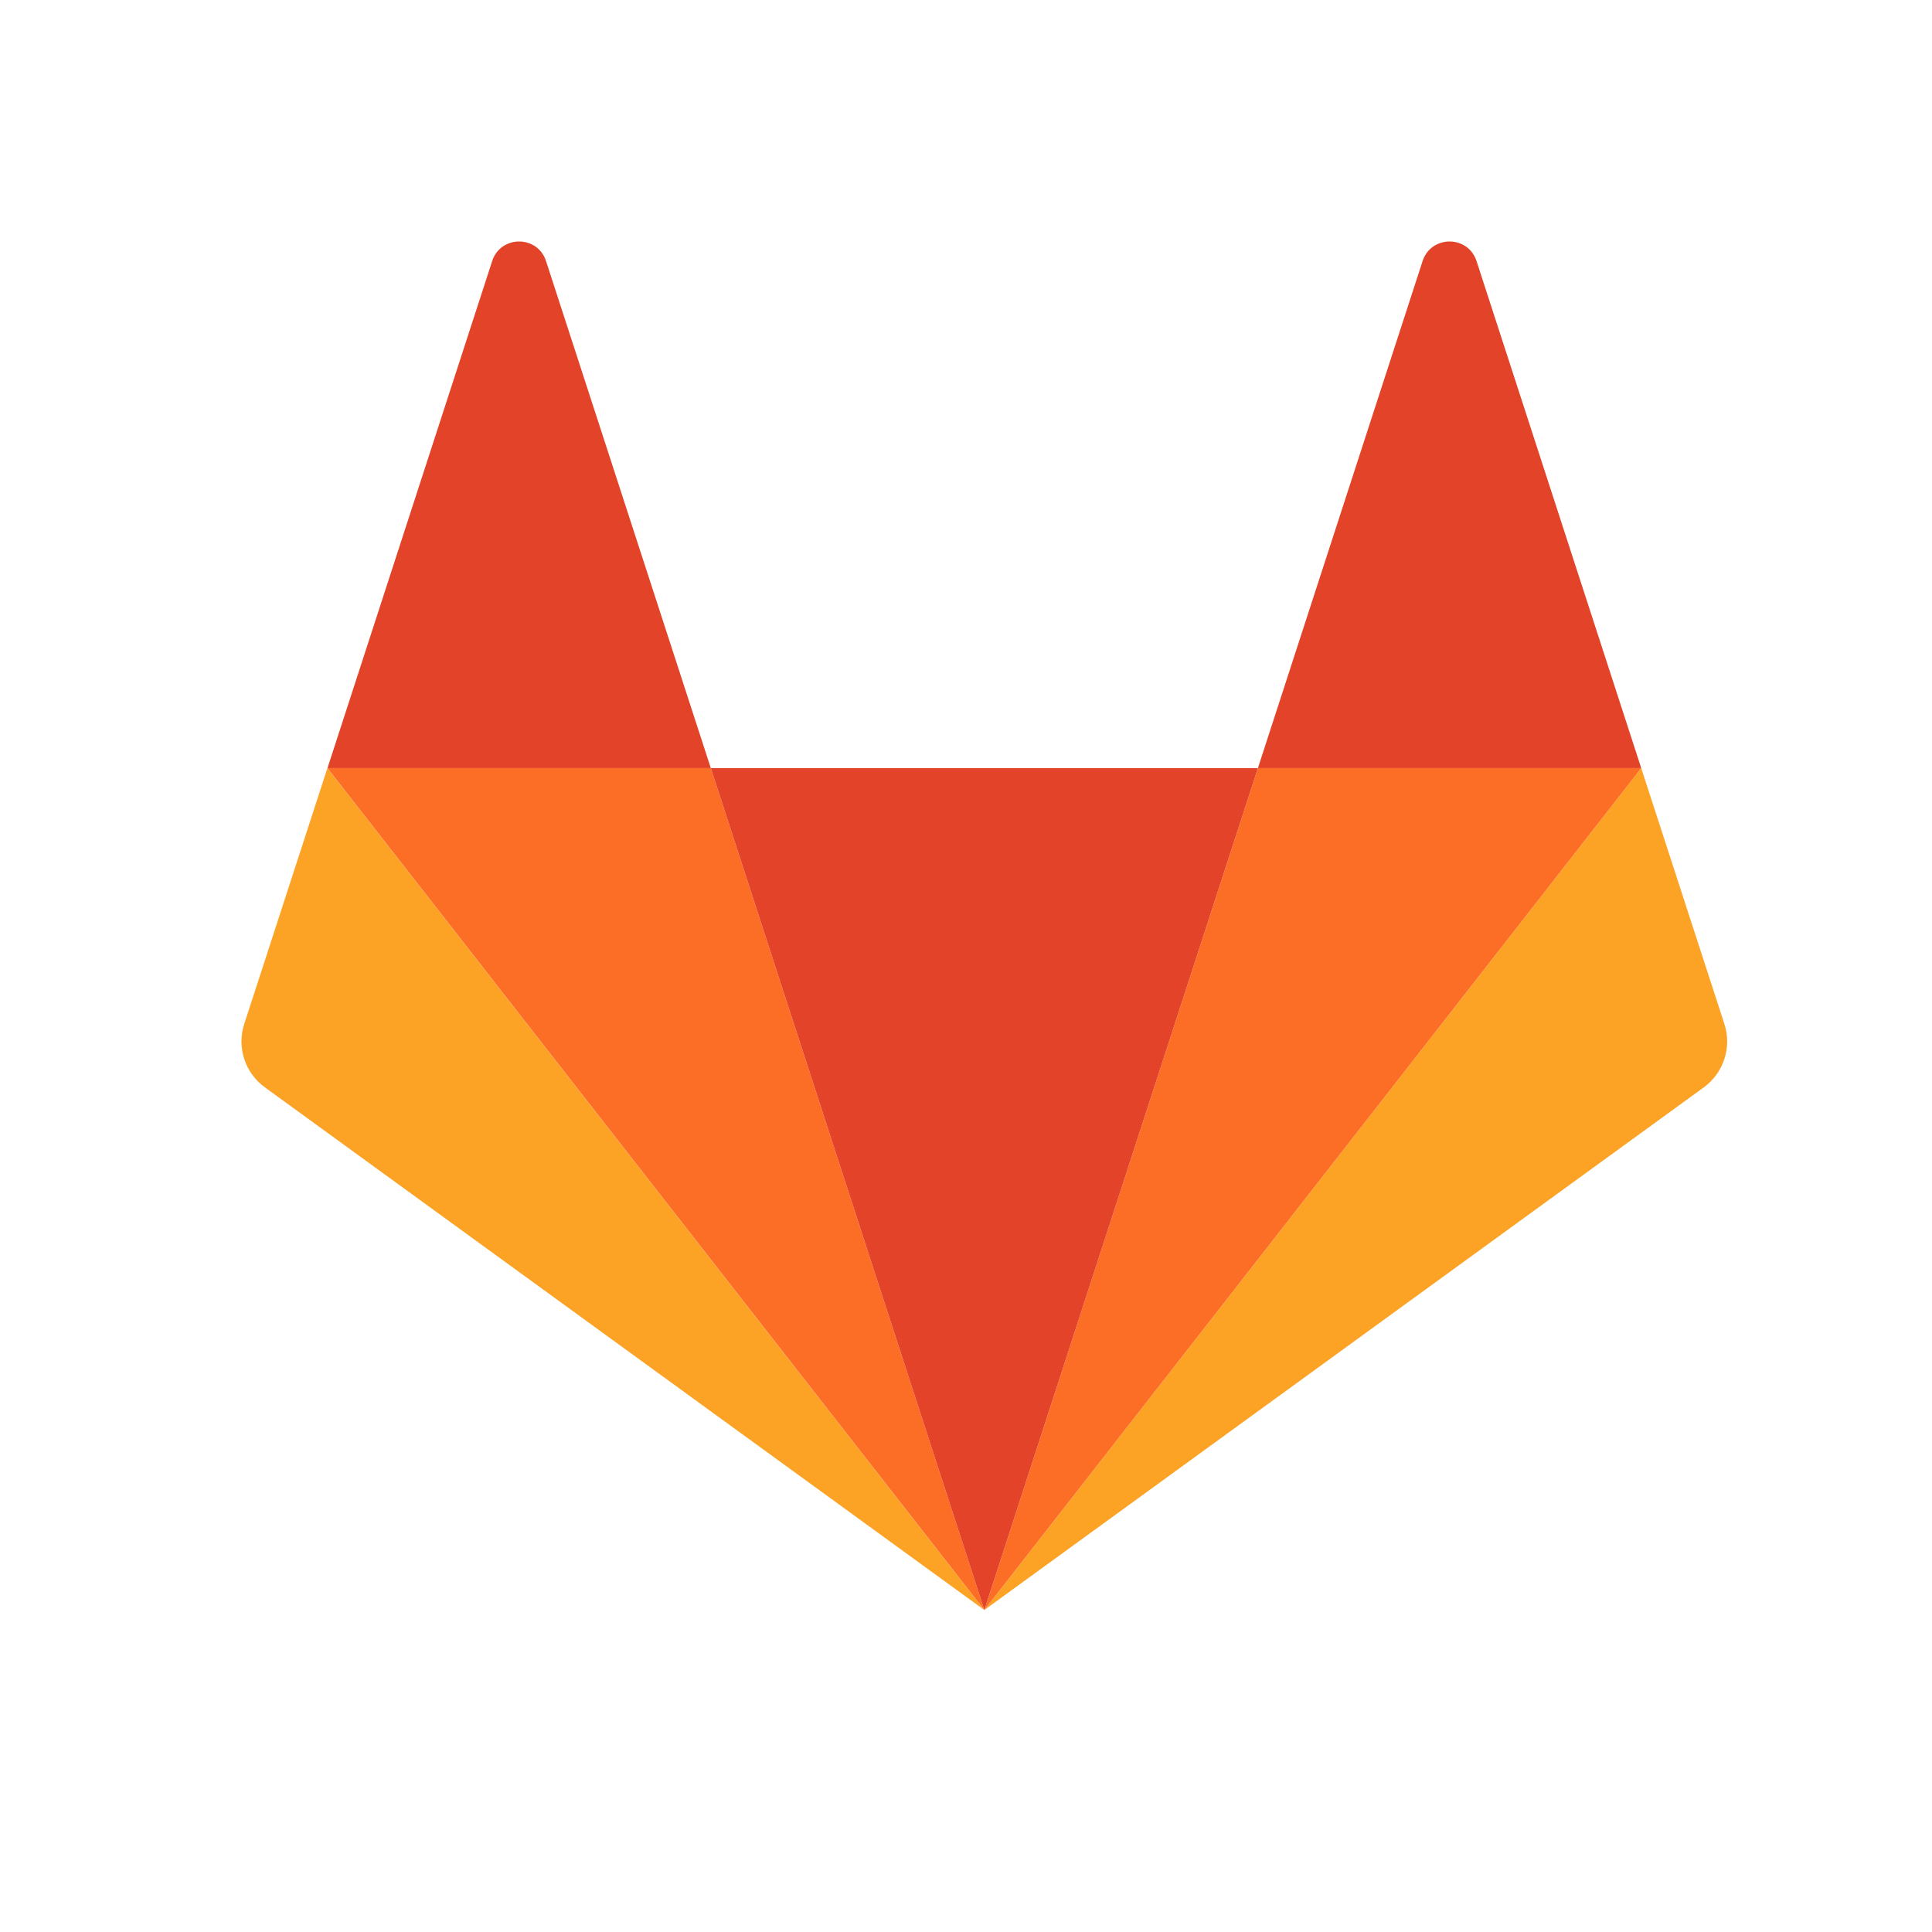
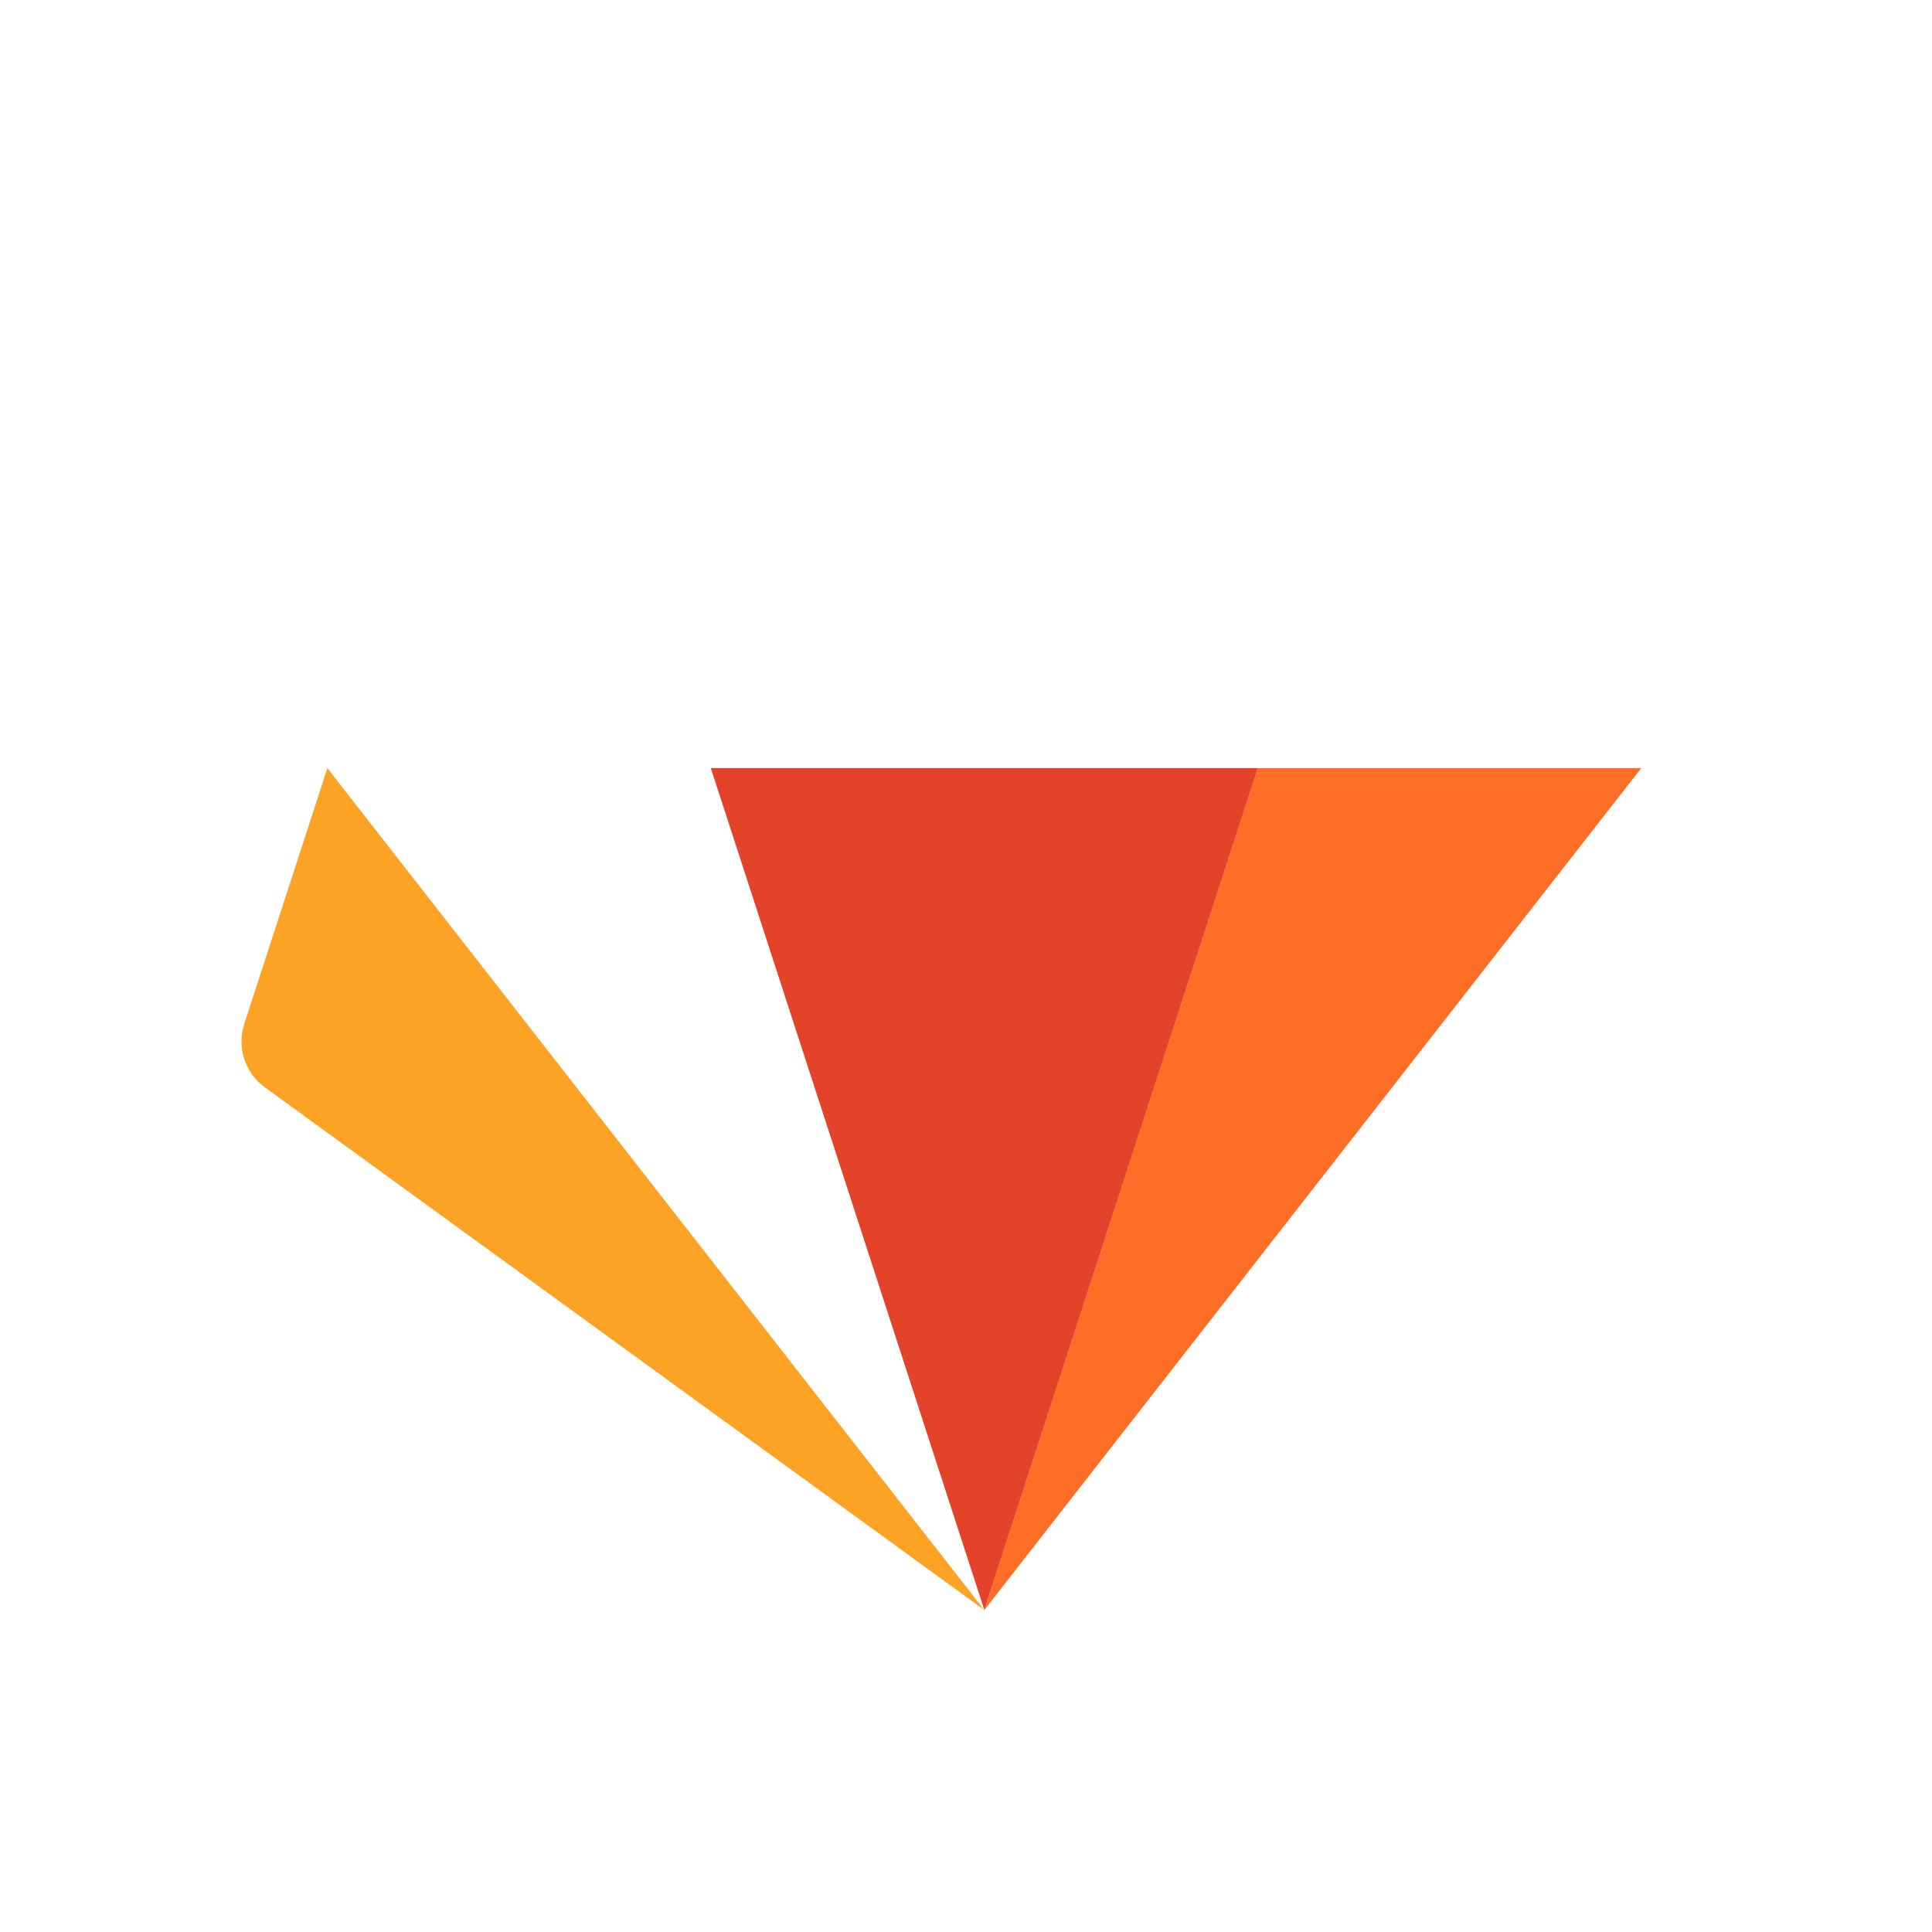
<svg xmlns="http://www.w3.org/2000/svg" width="24" height="24" viewBox="0 0 24 24" fill="none">
-   <path d="M20.388 9.542H15.626L17.672 3.243C17.778 2.919 18.236 2.919 18.342 3.243L20.388 9.542Z" fill="#E24329" />
-   <path d="M20.388 9.542L21.421 12.72C21.515 13.01 21.412 13.328 21.166 13.507L12.228 20L20.388 9.542Z" fill="#FCA326" />
  <path d="M12.228 20L15.626 9.542H20.388L12.228 20Z" fill="#FC6D26" />
-   <path d="M4.068 9.542H8.83L6.783 3.243C6.678 2.919 6.219 2.919 6.114 3.243L4.068 9.542Z" fill="#E24329" />
  <path d="M4.067 9.542L3.034 12.72C2.94 13.01 3.043 13.328 3.29 13.507L12.227 20L4.067 9.542Z" fill="#FCA326" />
-   <path d="M12.228 20L8.83 9.542H4.068L12.228 20Z" fill="#FC6D26" />
  <path d="M12.228 20L15.626 9.542H8.83L12.228 20Z" fill="#E24329" />
</svg>